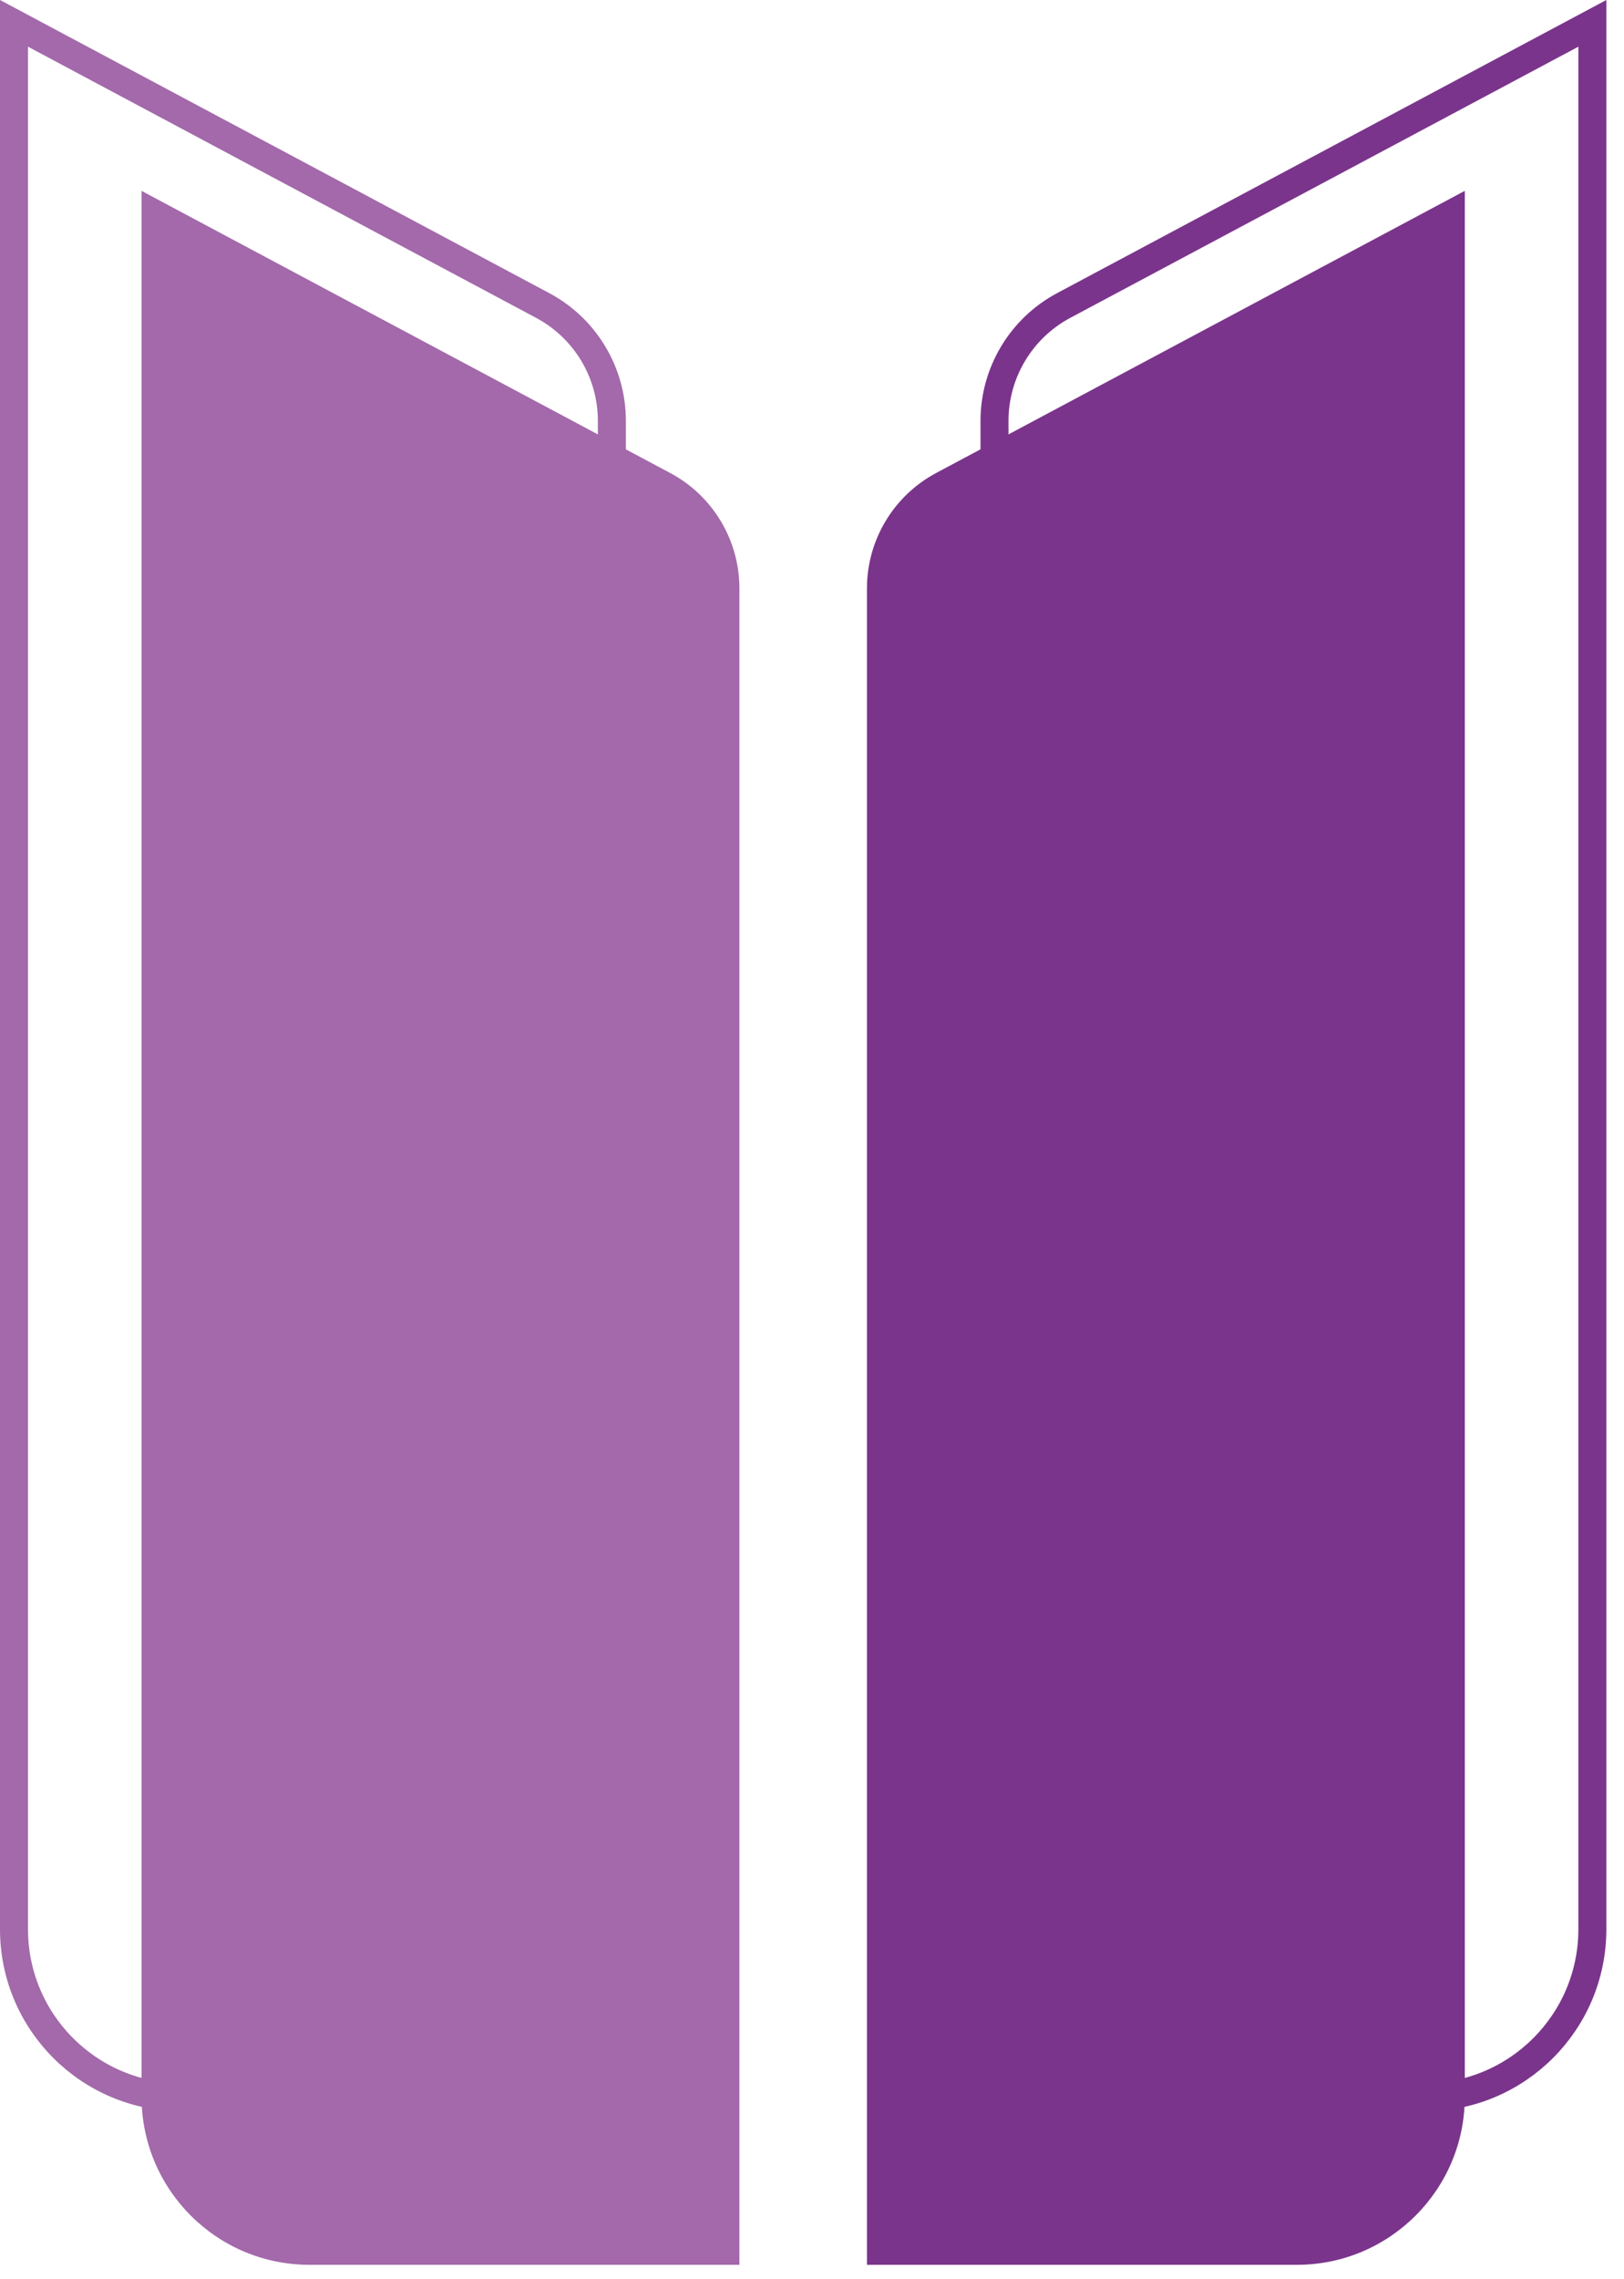
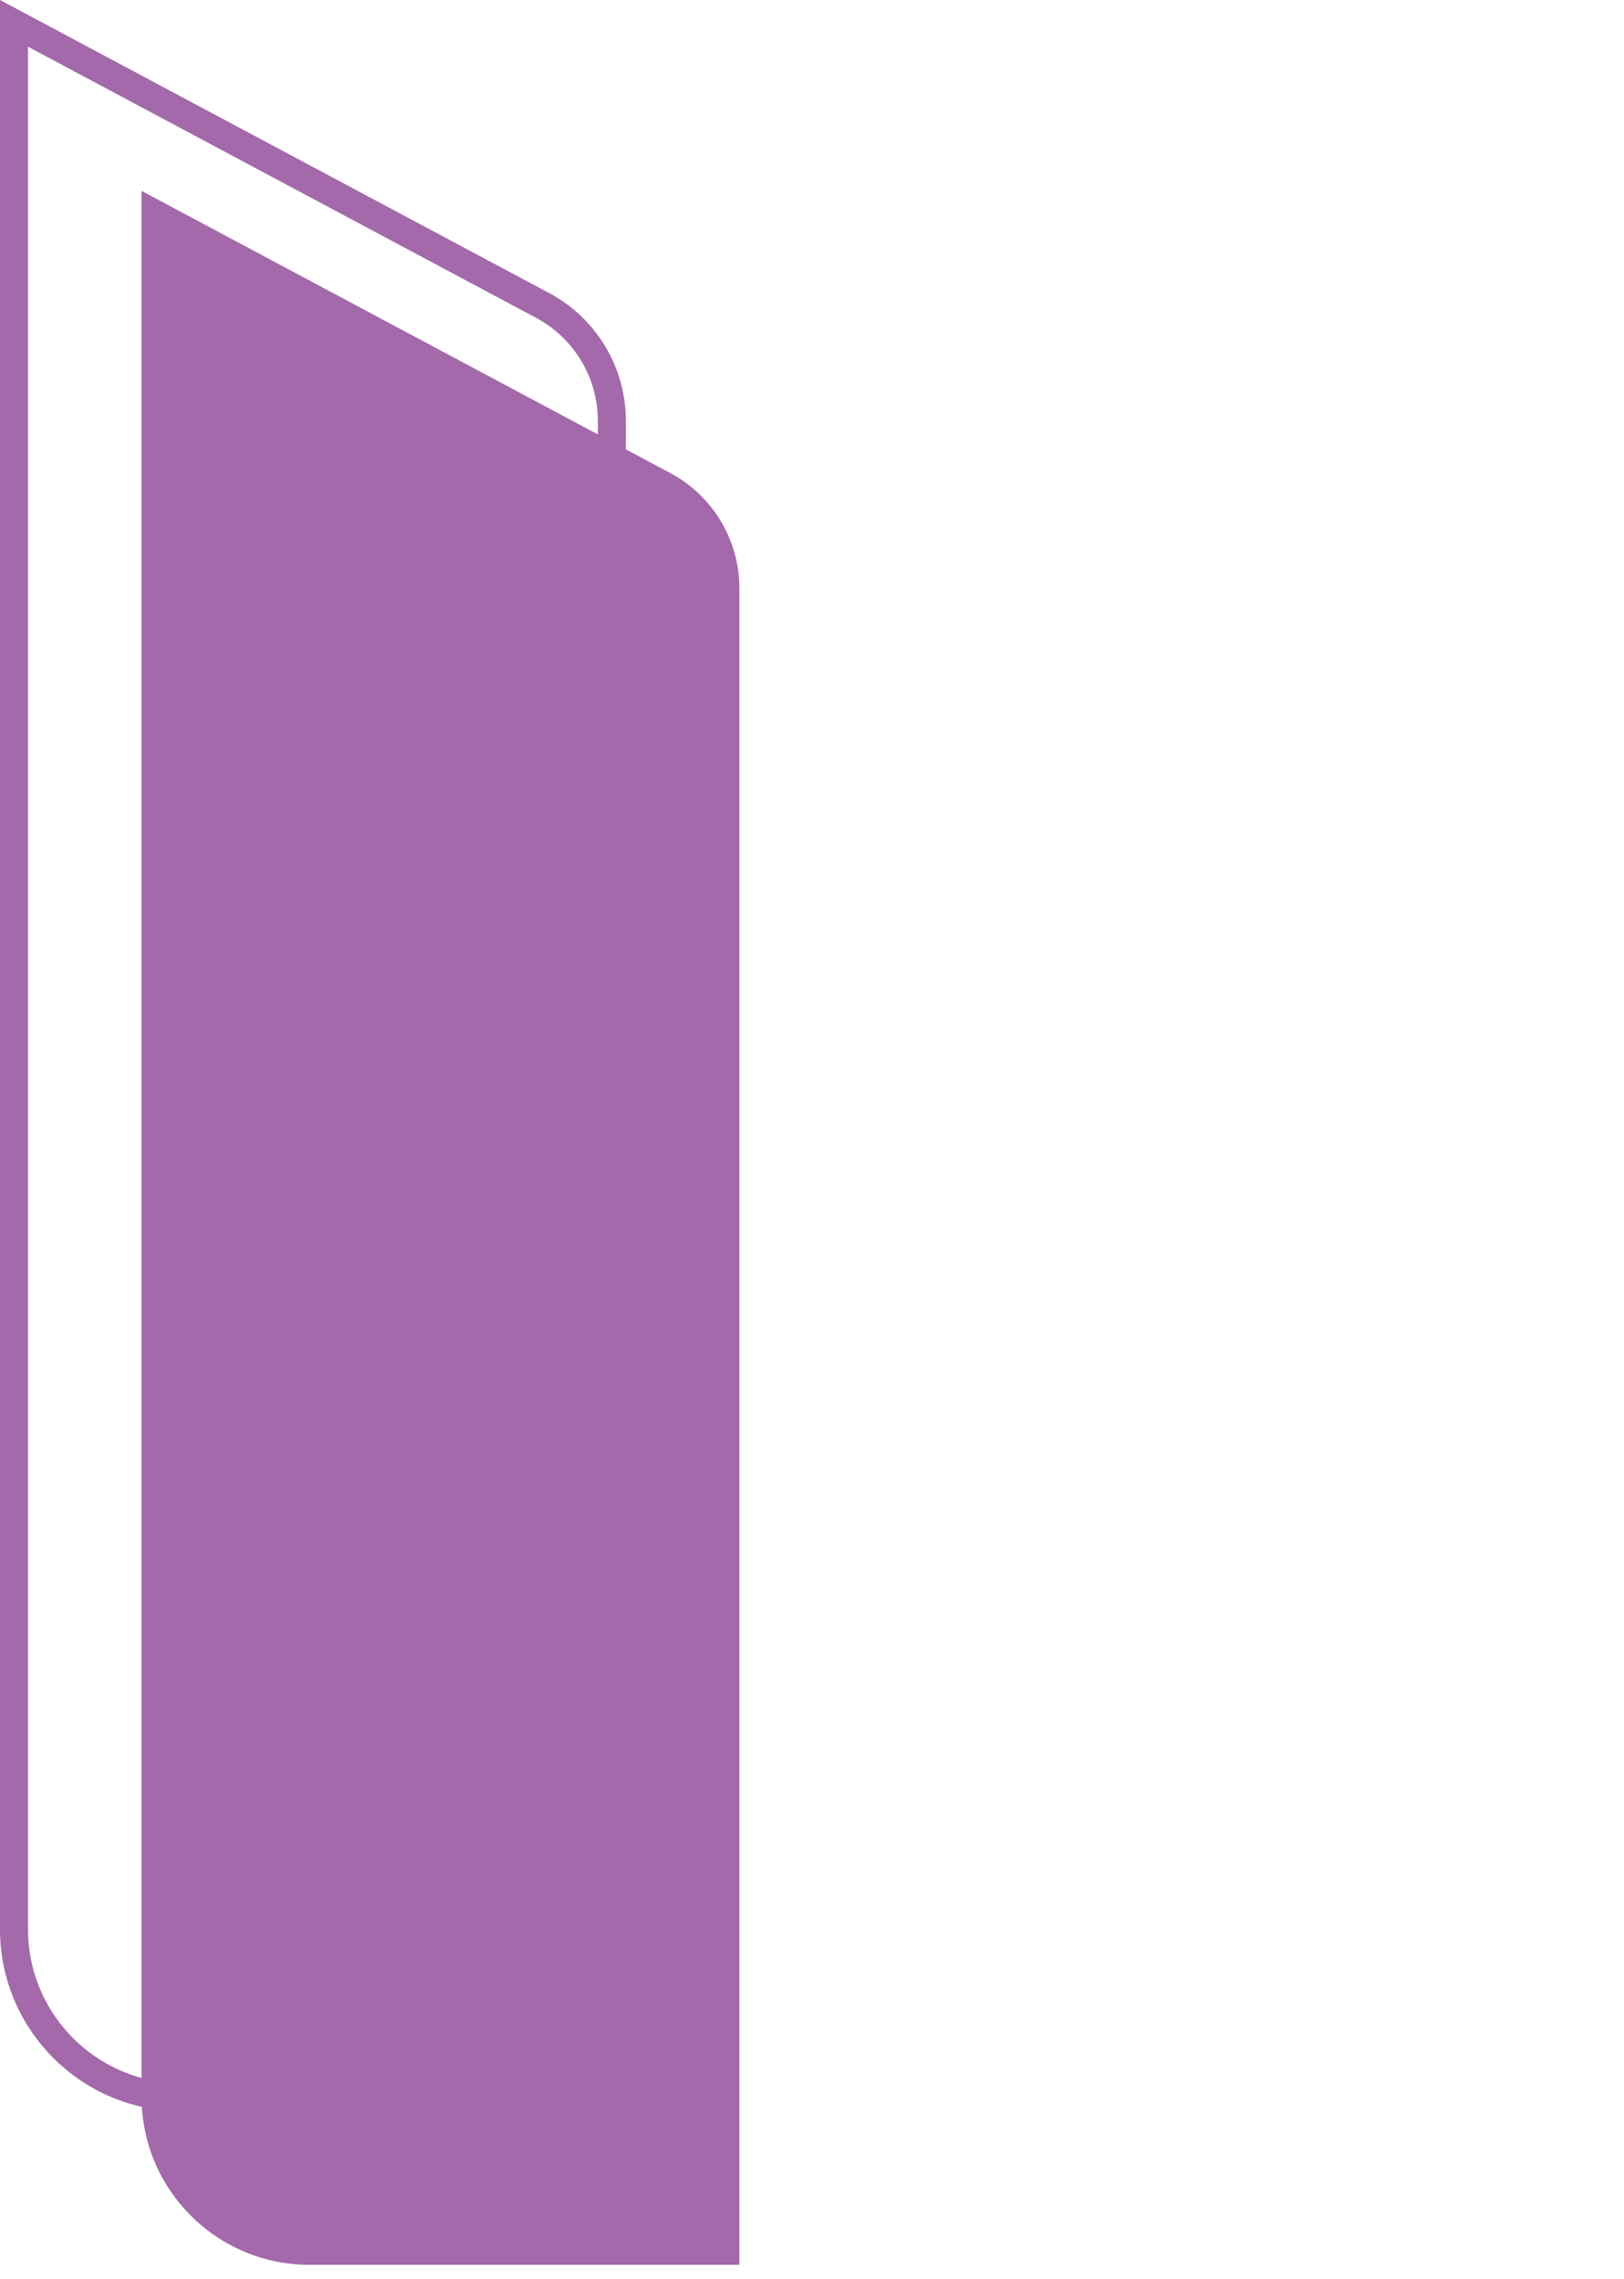
<svg xmlns="http://www.w3.org/2000/svg" width="87" height="122" viewBox="0 0 87 122" fill="none">
  <path d="M29.073 16.355L0.75 1.25V103.282C0.75 108.253 4.779 112.282 9.75 112.282H32.779V22.532C32.779 19.947 31.354 17.572 29.073 16.355Z" stroke="#A369AA" stroke-width="1.5" />
  <path d="M35.905 25.323L7.583 10.218V112.25C7.583 117.221 11.612 121.25 16.583 121.25H39.611V31.5C39.611 28.915 38.186 26.54 35.905 25.323Z" fill="#A369AA" />
-   <path d="M56.983 16.355L85.305 1.25V103.282C85.305 108.253 81.276 112.282 76.305 112.282H53.277V22.532C53.277 19.947 54.702 17.572 56.983 16.355Z" stroke="#7B348C" stroke-width="1.5" />
-   <path d="M50.15 25.323L78.472 10.218V112.25C78.472 117.221 74.443 121.25 69.472 121.25H46.444V31.5C46.444 28.915 47.869 26.54 50.15 25.323Z" fill="#7B348C" />
</svg>